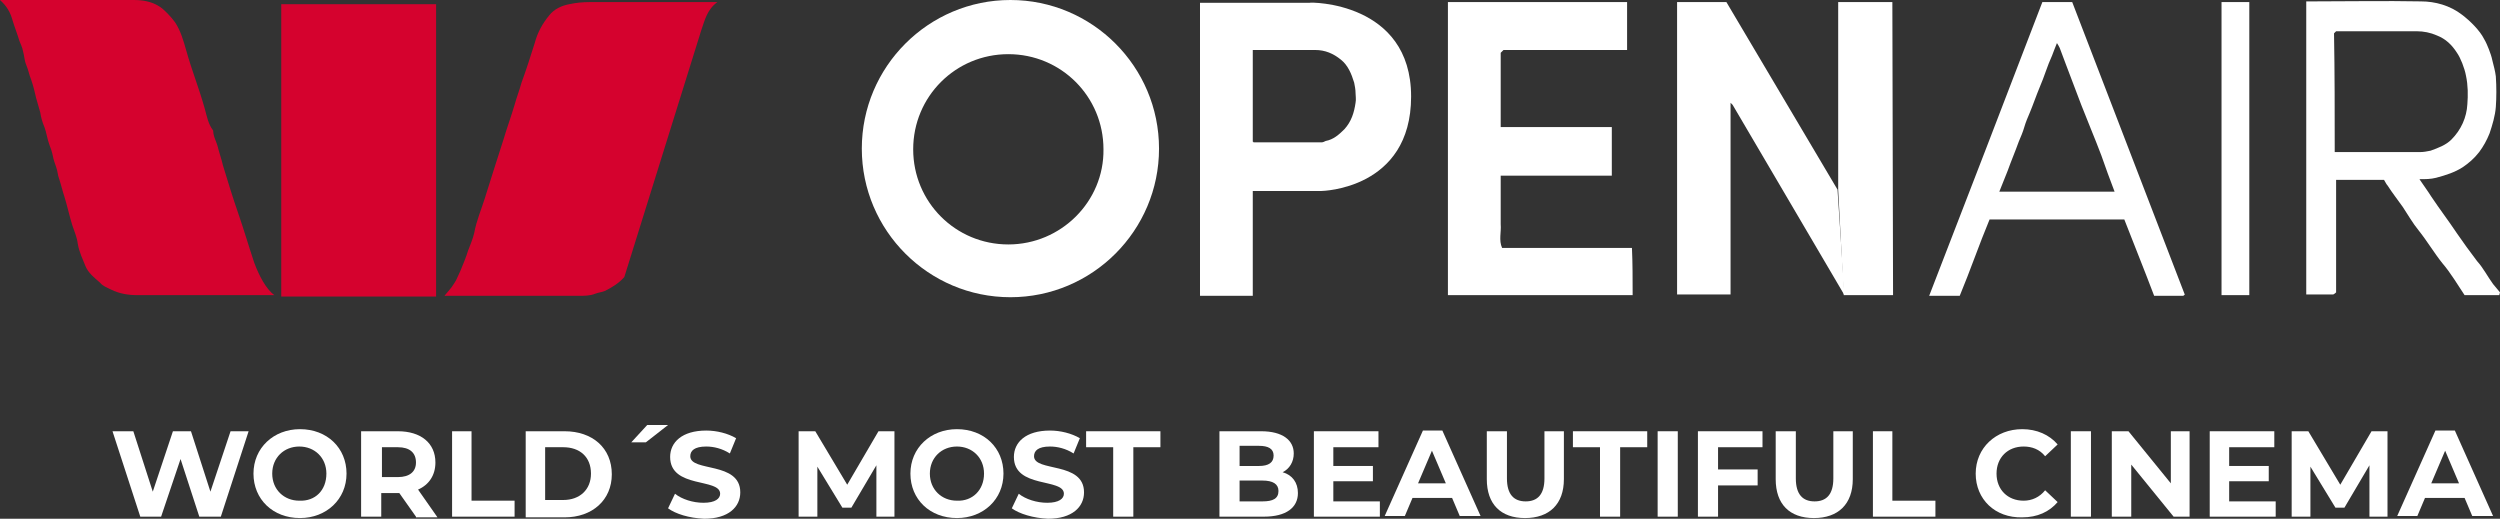
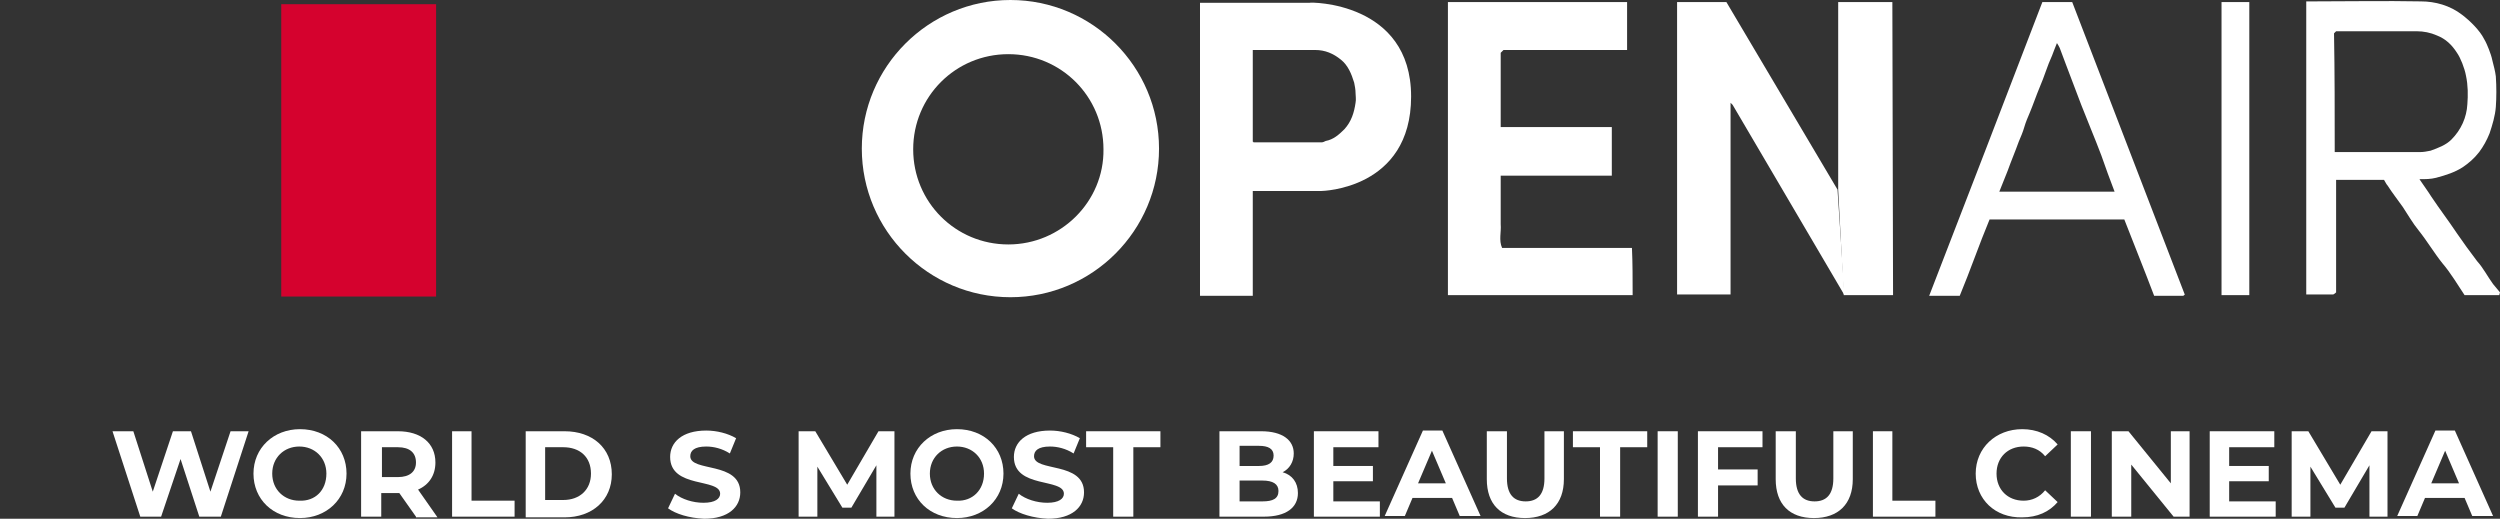
<svg xmlns="http://www.w3.org/2000/svg" id="Ebene_1" x="0px" y="0px" style="enable-background:new 0 0 841.9 595.3;" xml:space="preserve" viewBox="241.3 260.7 360 74.7">
  <rect x="241.3" y="260.7" width="360" height="74.7" fill="#333333" stroke="none" />
  <style type="text/css"> 	.st0{fill:#fff;} 	.st1{fill:#D5022E;} 	.st2{fill:#fff;} </style>
  <path class="st0" d="M601.2,303.2c-1.6,0-3.3,0-5,0c-1-1.5-2-3.2-3.2-4.6c-1.2-1.5-2.2-3.2-3.4-4.7c-0.9-1.1-1.5-2.2-2.3-3.4  c-0.7-1-1.5-2-2.2-3.1c-0.2-0.2-0.3-0.5-0.5-0.8c-2.3,0-4.5,0-6.9,0c0,2.7,0,5.4,0,8.1c0,2.7,0,5.4,0,8.1c-0.1,0.1-0.2,0.2-0.4,0.3  c-1.3,0-2.6,0-3.9,0c0-14.1,0-28.1,0-42.2c0.3,0,0.6,0,0.9,0c5.2,0,10.4-0.1,15.6,0c2.1,0,4.2,0.6,5.9,1.9c1.2,0.9,2.6,2.3,3.2,3.5  c0.3,0.5,0.5,1,0.7,1.5c0.2,0.5,0.4,1.1,0.5,1.6c0.2,0.8,0.4,1.5,0.5,2.3c0.1,1.5,0.1,3,0,4.4c-0.1,1.3-0.5,2.6-0.9,3.8  c-0.4,1-0.9,1.9-1.5,2.7c-0.7,0.9-1.5,1.6-2.4,2.2c-1.1,0.7-2.3,1.1-3.8,1.5c-0.8,0.2-1.5,0.2-2.4,0.2c0.6,0.9,1.2,1.7,1.7,2.5  c1.2,1.8,2.5,3.5,3.7,5.3c0.9,1.3,1.9,2.7,2.9,4c0.9,1,1.5,2.2,2.3,3.3c0.2,0.2,0.3,0.4,0.5,0.6c0.2,0.2,0.3,0.4,0.5,0.6  C601.2,303.1,601.2,303.2,601.2,303.2z M577.5,282.6c4.2,0,8.3,0,12.3,0c0.5,0,1-0.1,1.5-0.2c1.1-0.4,2.2-0.8,3-1.6  c1.4-1.4,2.2-3.2,2.3-5.1c0.1-1.3,0.1-2.7-0.2-4.1c-0.2-1.1-0.8-2.6-1.3-3.3c-0.7-1.1-1.6-2-2.9-2.5c-0.9-0.4-1.9-0.6-2.9-0.6  c-3.7,0-7.4,0-11,0c-0.2,0-0.5,0-0.6,0c-0.2,0.2-0.2,0.2-0.3,0.3C577.5,271.1,577.5,276.8,577.5,282.6z" />
-   <path class="st1" d="M342.3,265c0.5-1.4,0.8-2.9,2.3-4c-0.6,0-1,0-1.4,0c-5.7,0-11.4,0-17,0c-1,0-2,0.1-2.9,0.3  c-1.1,0.2-2.2,0.7-2.9,1.6c-1,1.2-1.7,2.5-2.1,4c-0.6,1.9-1.2,3.8-1.9,5.7c-0.3,1.1-0.7,2.1-1,3.2c-0.5,1.7-1.1,3.3-1.6,5  c-0.9,2.8-1.8,5.6-2.7,8.5c-0.5,1.6-1.2,3.2-1.5,4.9c-0.2,0.9-0.6,1.8-0.9,2.6c-0.3,1-0.7,1.9-1.1,2.9c-0.2,0.4-0.4,0.9-0.6,1.3  c-0.2,0.4-0.5,0.8-0.7,1.1c-0.3,0.4-0.6,0.7-1,1.2c0.5,0,0.9,0,1.3,0c6,0,12,0,18,0c0.8,0,1.7,0,2.4-0.3c0.5-0.2,0.9-0.2,1.4-0.4  c1-0.5,2-1.1,2.8-2L342.3,265z" />
-   <path class="st1" d="M280.8,303.2c-1.1,0-2,0-2.9,0c-5.6,0-11.2,0-16.8,0c-1.3,0-2.6-0.2-3.8-0.8c-0.6-0.3-1.2-0.5-1.6-1  c-0.8-0.7-1.7-1.4-2.1-2.4c-0.4-1-0.9-2-1.1-3.2c-0.1-0.9-0.5-1.8-0.8-2.7c-0.4-1.3-0.7-2.7-1.1-4c-0.3-0.9-0.5-1.8-0.8-2.7  c-0.2-0.5-0.2-1.1-0.4-1.6c-0.2-0.6-0.4-1.1-0.5-1.7c-0.1-0.5-0.3-1.1-0.5-1.6c-0.3-0.8-0.4-1.7-0.7-2.5c-0.3-0.7-0.5-1.4-0.6-2.1  c-0.2-0.7-0.4-1.4-0.6-2.1c-0.2-0.9-0.4-1.7-0.7-2.6c-0.3-0.7-0.4-1.4-0.7-2.1c-0.3-0.7-0.3-1.4-0.5-2.1c-0.1-0.5-0.3-0.9-0.5-1.4  c-0.3-1-0.7-2-1-3c-0.3-1.1-0.8-2-1.8-2.9c0.5,0,0.8,0,1.1,0c6.1,0,12.2,0,18.2,0c1.2,0,2.5,0.2,3.6,0.9c0.7,0.4,1.8,1.6,2.3,2.3  c0.8,1.2,1.2,2.6,1.6,4c0.8,2.9,1.9,5.6,2.7,8.5c0.3,1.1,0.5,2.2,1.2,3.1c0,0.9,0.5,1.6,0.7,2.5c0.2,0.8,0.5,1.6,0.7,2.5  c0.7,2.3,1.4,4.6,2.2,6.9c0.8,2.3,1.5,4.7,2.3,7.1C278.6,300.4,279.6,302.3,280.8,303.2z" />
  <path class="st1" d="M281.8,303.4c0-14.2,0-28.2,0-42.1h22.3c0,13.9,0,27.9,0,42.1L281.8,303.4z" />
  <path class="st0" d="M505.9,288l-16-27h-0.2c-2.4,0-4.5,0-6.8,0c0,0-0.1,0-0.1,0c0,0-0.1,0.1,0,0c0,14.1,0,28.1,0,42.1  c2.5,0,5.1,0,7.7,0c0-9.2,0-18.4,0-27.6c0.1,0.1,0.2,0.2,0.3,0.3l16.1,27.4" />
  <path class="st0" d="M506.8,303.2c1.2,0,2.3,0,3.5,0c1.2,0,2.4,0,3.6,0l-0.1-42.2c-2.6,0-5.2,0-7.8,0c0,9,0,18.1,0,27.1l0-0.1" />
  <path class="st0" d="M476.4,303.2c-8.9,0-17.7,0-26.6,0c0-14,0-28.1,0-42.2c8.6,0,17.2,0,25.8,0c0,2.3,0,4.5,0,6.9  c-6,0-11.9,0-17.8,0c-0.2,0.2-0.3,0.3-0.4,0.4c0,3.5,0,7.1,0,10.7c5.3,0,10.6,0,16,0c0,2.3,0,4.6,0,7c-5.3,0-10.6,0-16,0  c0,1.2,0,2.3,0,3.5c0,1.2,0,2.3,0,3.5c0.1,1.1-0.3,2.3,0.2,3.4c6.3,0,12.5,0,18.7,0C476.4,298.6,476.4,300.8,476.4,303.2z" />
  <path class="st0" d="M444.5,274.6c0,13.4-12.9,13.6-12.9,13.6s-6.6,0-9.9,0c0,5.1,0,10.1,0,15.1c-2.5,0-5.1,0-7.6,0  c0-14,0-28.1,0-42.2c0.4,0,0.8,0,1.2,0c4.9,0,9.8,0,14.6,0C429.9,261,444.5,260.9,444.5,274.6 M421.7,281.1c0.1,0,0.1,0.1,0.1,0.1  c3.3,0,6.6,0,9.8,0c0.2,0,0.4-0.1,0.6-0.2c1.1-0.2,1.9-0.9,2.7-1.7c1-1.1,1.4-2.4,1.6-3.8c0.1-0.5,0-1,0-1.4c0-0.5-0.1-1-0.2-1.5  c-0.4-1.3-0.9-2.5-1.9-3.3c-1.1-0.9-2.3-1.4-3.7-1.4c-2,0-4.1,0-6.1,0c-0.9,0-1.9,0-2.9,0C421.7,272.4,421.7,276.7,421.7,281.1z" />
  <path class="st0" d="M535.4,261c1.4,0,2.8,0,4.3,0c5.4,14,10.8,28.1,16.2,42.1c0,0,0,0.1-0.1,0.1c0,0-0.1,0.1-0.1,0.1  c-1.4,0-2.7,0-4.2,0c-1.4-3.7-2.9-7.4-4.3-11c-6.5,0-12.9,0-19.4,0c-1.5,3.6-2.8,7.4-4.3,11c-1.5,0-2.9,0-4.4,0  C524.6,289.1,530,275.1,535.4,261z M545.8,288.3c-0.7-1.8-1.3-3.5-1.9-5.2c-0.5-1.3-1-2.6-1.5-3.8c-0.5-1.2-0.9-2.3-1.4-3.5  c-0.7-1.9-1.5-3.9-2.2-5.8c-0.3-0.8-0.6-1.6-0.9-2.4c-0.1-0.2-0.2-0.4-0.4-0.7c-0.3,0.7-0.5,1.3-0.7,1.8c-0.7,1.5-1.1,3-1.8,4.6  c-0.5,1.2-0.9,2.4-1.4,3.6c-0.3,0.7-0.6,1.4-0.8,2.1c-0.2,0.7-0.5,1.4-0.8,2.1c-0.5,1.4-1.1,2.8-1.6,4.2c-0.4,1-0.8,2-1.2,3  C534.7,288.3,540.2,288.3,545.8,288.3z" />
  <path class="st0" d="M561.2,261c1.3,0,2.6,0,4,0c0,14.1,0,28.1,0,42.2c-1.3,0-2.6,0-4,0C561.2,289.1,561.2,275.1,561.2,261z" />
  <path class="st0" d="M386.8,260.7c-11.8,0-21.4,9.6-21.4,21.4s9.6,21.4,21.4,21.4s21.4-9.6,21.4-21.4S398.6,260.7,386.8,260.7z   M386.5,295.9c-7.6,0-13.7-6.1-13.7-13.7c0-7.6,6.1-13.7,13.7-13.7s13.7,6.1,13.7,13.7C400.3,289.7,394.1,295.9,386.5,295.9z" />
  <g class="st0">
    <path d="M277.1,322.8l-4,12.3H270l-2.7-8.3l-2.8,8.3h-3l-4-12.3h3l2.8,8.7l2.9-8.7h2.6l2.8,8.7l2.9-8.7H277.1z" />
    <path d="M277.8,328.9c0-3.7,2.9-6.4,6.7-6.4c3.9,0,6.7,2.7,6.7,6.4c0,3.7-2.9,6.4-6.7,6.4C280.6,335.3,277.8,332.6,277.8,328.9z    M288.3,328.9c0-2.3-1.7-3.9-3.9-3.9c-2.2,0-3.9,1.6-3.9,3.9c0,2.3,1.7,3.9,3.9,3.9C286.7,332.9,288.3,331.3,288.3,328.9z" />
    <path d="M301.2,335.1l-2.4-3.4h-0.1h-2.5v3.4h-2.9v-12.3h5.3c3.3,0,5.4,1.7,5.4,4.5c0,1.8-0.9,3.2-2.5,3.9l2.8,4H301.2z    M298.6,325.1h-2.3v4.3h2.3c1.7,0,2.6-0.8,2.6-2.1C301.2,325.9,300.3,325.1,298.6,325.1z" />
    <path d="M306.3,322.8h2.9v10h6.2v2.3h-9V322.8z" />
    <path d="M317,322.8h5.6c4,0,6.8,2.4,6.8,6.2c0,3.7-2.8,6.2-6.8,6.2H317V322.8z M322.4,332.7c2.4,0,4-1.5,4-3.8c0-2.4-1.6-3.8-4-3.8   h-2.6v7.6H322.4z" />
-     <path d="M334.5,321.9h3l-3.2,2.5h-2.1L334.5,321.9z" />
    <path d="M337.5,333.9l1-2.1c1,0.8,2.6,1.3,4.1,1.3c1.7,0,2.4-0.6,2.4-1.3c0-2.3-7.2-0.7-7.2-5.3c0-2.1,1.7-3.8,5.2-3.8   c1.5,0,3.1,0.4,4.3,1.1l-0.9,2.2c-1.1-0.7-2.3-1-3.4-1c-1.7,0-2.3,0.6-2.3,1.4c0,2.3,7.2,0.7,7.2,5.2c0,2.1-1.7,3.8-5.2,3.8   C340.5,335.3,338.6,334.7,337.5,333.9z" />
    <path d="M367.5,335.1l0-7.4l-3.6,6.1h-1.3l-3.6-5.9v7.2h-2.7v-12.3h2.4l4.6,7.7l4.5-7.7h2.3l0,12.3H367.5z" />
    <path d="M372.4,328.9c0-3.7,2.9-6.4,6.7-6.4c3.9,0,6.7,2.7,6.7,6.4c0,3.7-2.9,6.4-6.7,6.4C375.2,335.3,372.4,332.6,372.4,328.9z    M383,328.9c0-2.3-1.7-3.9-3.9-3.9c-2.2,0-3.9,1.6-3.9,3.9c0,2.3,1.7,3.9,3.9,3.9C381.3,332.9,383,331.3,383,328.9z" />
    <path d="M387,333.9l1-2.1c1,0.8,2.6,1.3,4.1,1.3c1.7,0,2.4-0.6,2.4-1.3c0-2.3-7.2-0.7-7.2-5.3c0-2.1,1.7-3.8,5.2-3.8   c1.5,0,3.1,0.4,4.3,1.1l-0.9,2.2c-1.1-0.7-2.3-1-3.4-1c-1.7,0-2.3,0.6-2.3,1.4c0,2.3,7.2,0.7,7.2,5.2c0,2.1-1.7,3.8-5.2,3.8   C390.1,335.3,388.1,334.7,387,333.9z" />
    <path d="M401.6,325.1h-3.9v-2.3h10.7v2.3h-3.9v10h-2.9V325.1z" />
    <path d="M428.2,331.7c0,2.1-1.7,3.4-4.9,3.4h-6.4v-12.3h6c3.1,0,4.7,1.3,4.7,3.2c0,1.2-0.6,2.2-1.6,2.7   C427.4,329.1,428.2,330.2,428.2,331.7z M419.8,324.9v2.9h2.8c1.4,0,2.1-0.5,2.1-1.5c0-1-0.8-1.4-2.1-1.4H419.8z M425.4,331.4   c0-1-0.8-1.5-2.3-1.5h-3.3v3h3.3C424.6,332.9,425.4,332.5,425.4,331.4z" />
    <path d="M440,332.8v2.3h-9.5v-12.3h9.3v2.3h-6.5v2.7h5.7v2.2h-5.7v2.9H440z" />
    <path d="M450.4,332.4h-5.7l-1.1,2.6h-2.9l5.5-12.3h2.8l5.5,12.3h-3L450.4,332.4z M449.5,330.3l-2-4.7l-2,4.7H449.5z" />
    <path d="M455.4,329.7v-6.9h2.9v6.8c0,2.3,1,3.3,2.7,3.3c1.7,0,2.7-1,2.7-3.3v-6.8h2.8v6.9c0,3.6-2.1,5.6-5.6,5.6   C457.4,335.3,455.4,333.3,455.4,329.7z" />
    <path d="M471.7,325.1h-3.9v-2.3h10.7v2.3h-3.9v10h-2.9V325.1z" />
    <path d="M480,322.8h2.9v12.3H480V322.8z" />
    <path d="M488.7,325v3.3h5.7v2.3h-5.7v4.5h-2.9v-12.3h9.3v2.3H488.7z" />
    <path d="M497,329.7v-6.9h2.9v6.8c0,2.3,1,3.3,2.7,3.3c1.7,0,2.7-1,2.7-3.3v-6.8h2.8v6.9c0,3.6-2.1,5.6-5.6,5.6   C499,335.3,497,333.3,497,329.7z" />
    <path d="M510.9,322.8h2.9v10h6.2v2.3h-9V322.8z" />
    <path d="M525.8,328.9c0-3.7,2.9-6.4,6.7-6.4c2.1,0,3.9,0.8,5.1,2.2l-1.8,1.7c-0.8-1-1.9-1.4-3.1-1.4c-2.3,0-3.9,1.6-3.9,3.9   c0,2.3,1.6,3.9,3.9,3.9c1.2,0,2.3-0.5,3.1-1.5l1.8,1.7c-1.2,1.4-2.9,2.2-5.1,2.2C528.6,335.3,525.8,332.6,525.8,328.9z" />
    <path d="M539.5,322.8h2.9v12.3h-2.9V322.8z" />
    <path d="M556.6,322.8v12.3h-2.3l-6.1-7.5v7.5h-2.8v-12.3h2.4l6.1,7.5v-7.5H556.6z" />
    <path d="M569,332.8v2.3h-9.5v-12.3h9.3v2.3h-6.5v2.7h5.7v2.2h-5.7v2.9H569z" />
    <path d="M582.5,335.1l0-7.4l-3.6,6.1h-1.3l-3.6-5.9v7.2h-2.7v-12.3h2.4l4.6,7.7l4.5-7.7h2.3l0,12.3H582.5z" />
    <path d="M596.2,332.4h-5.7l-1.1,2.6h-2.9l5.5-12.3h2.8l5.5,12.3h-3L596.2,332.4z M595.4,330.3l-2-4.7l-2,4.7H595.4z" />
  </g>
</svg>